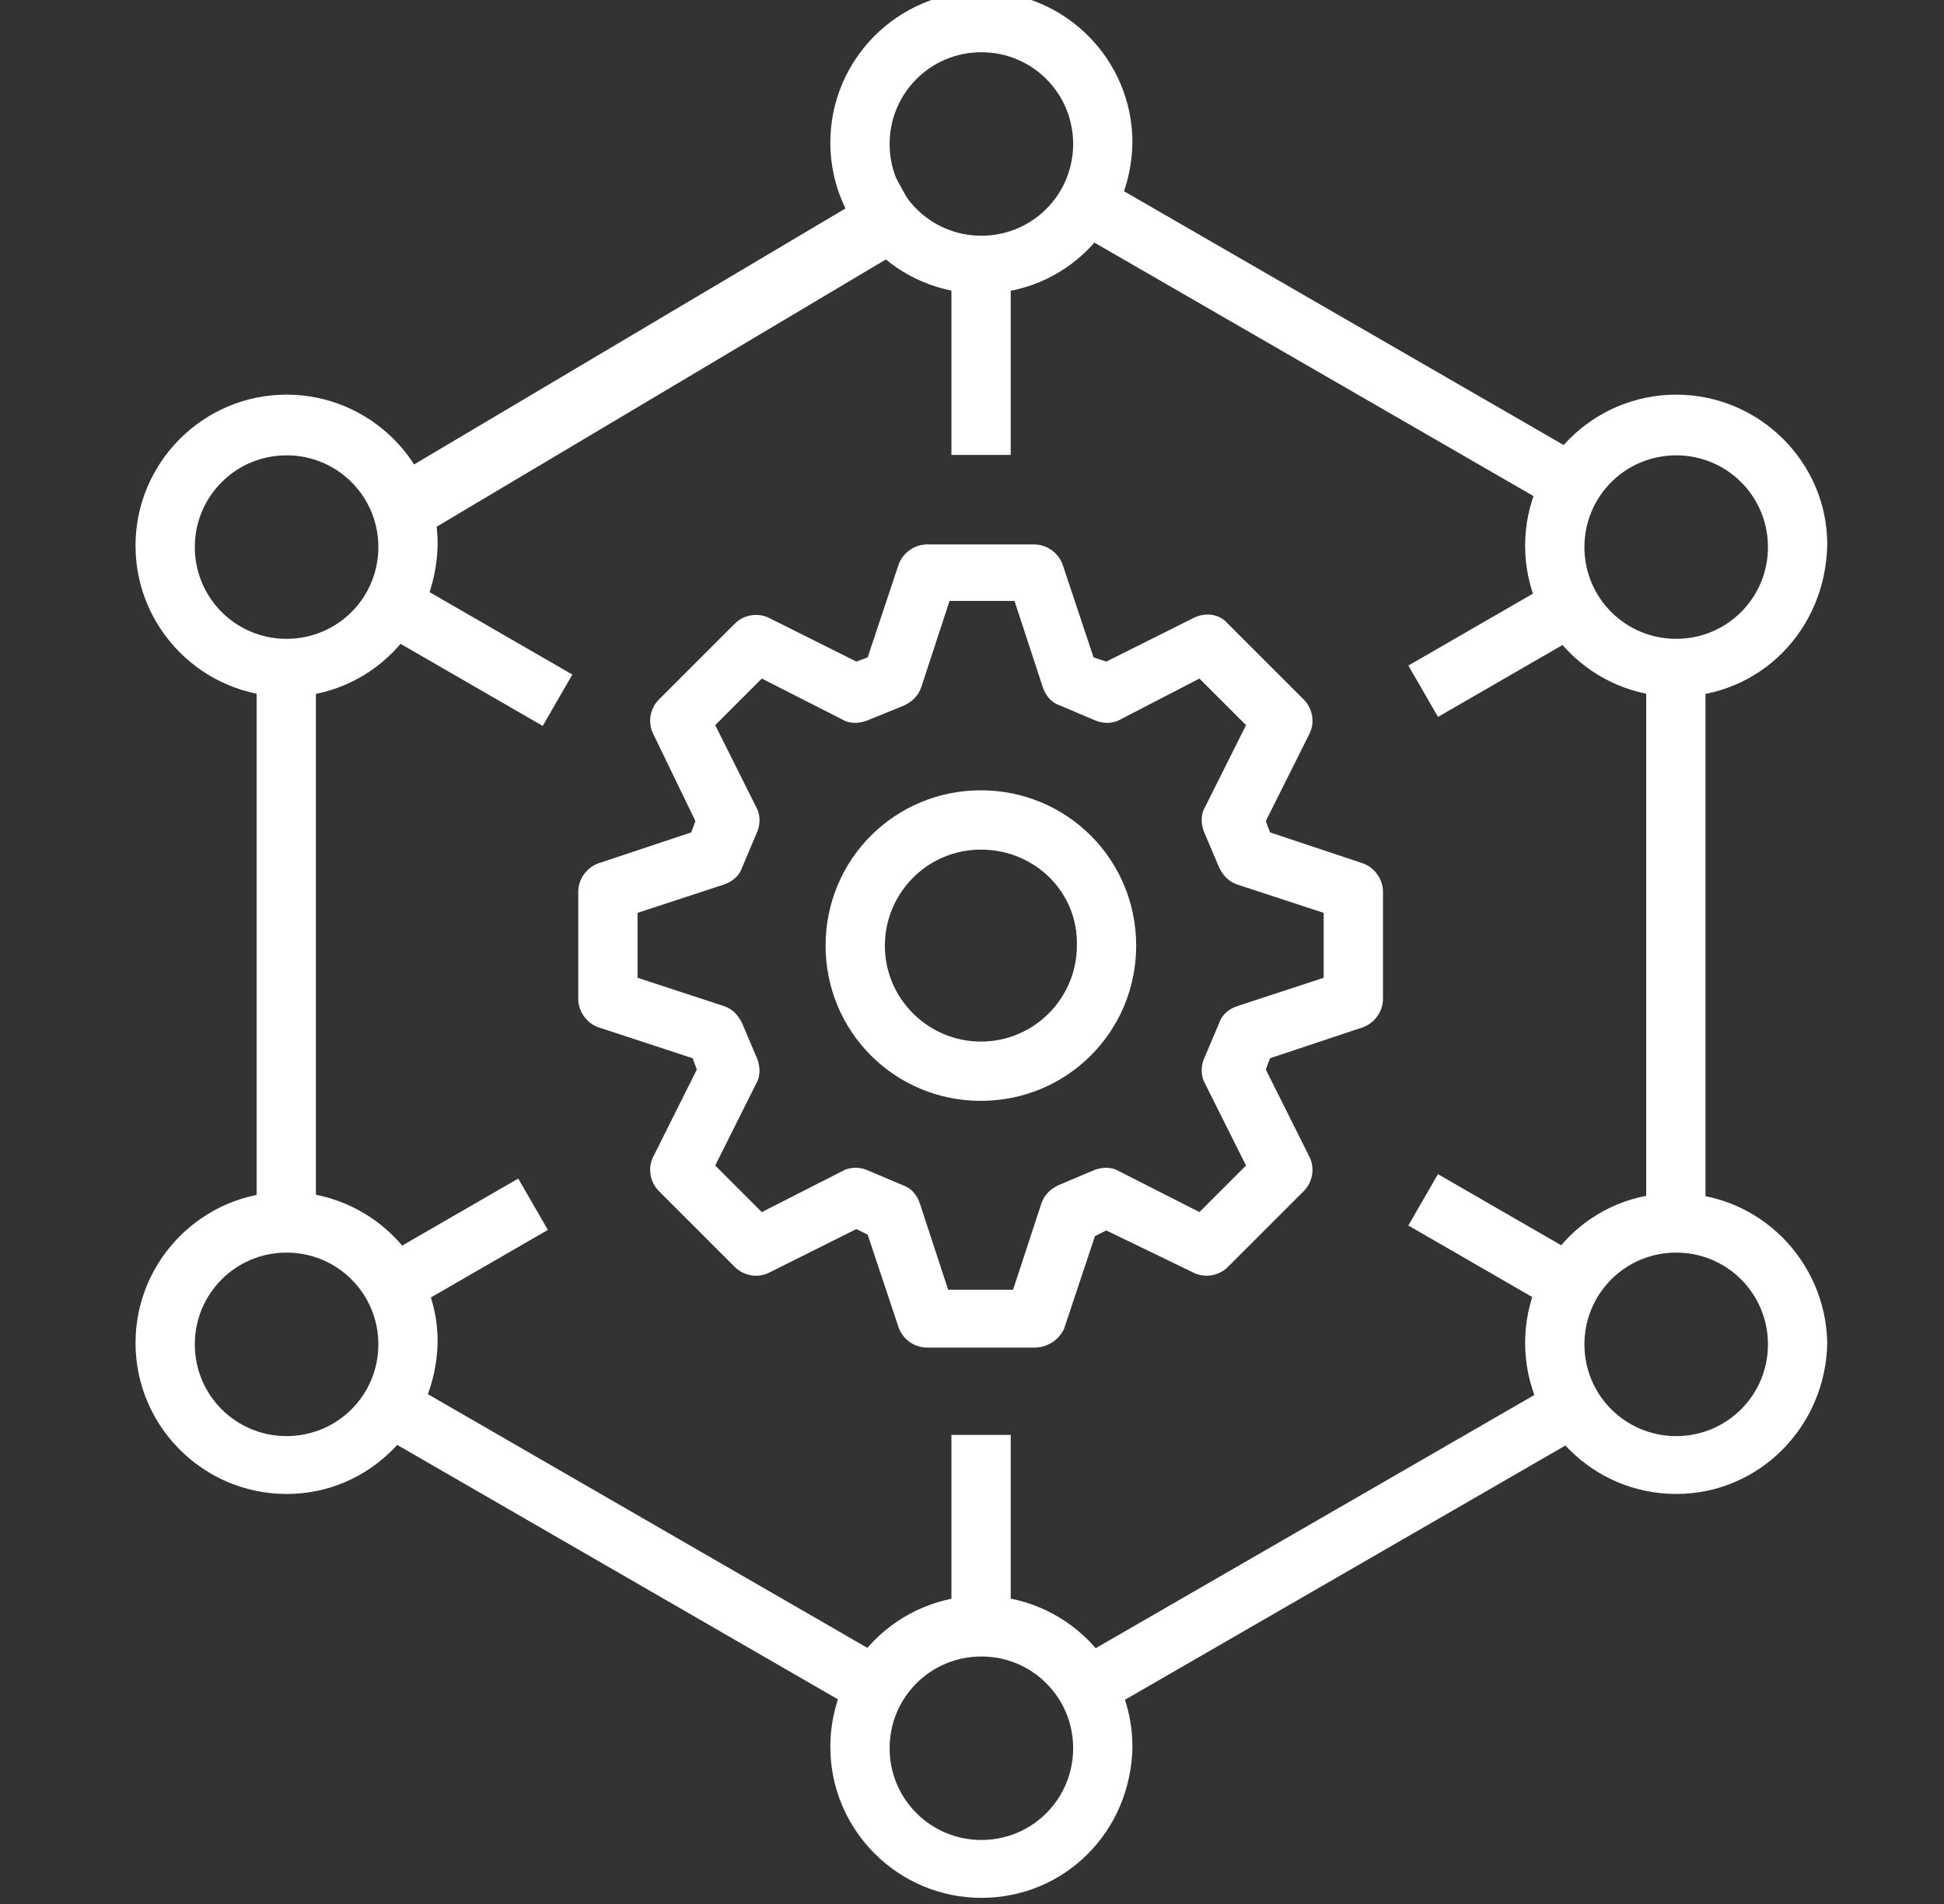
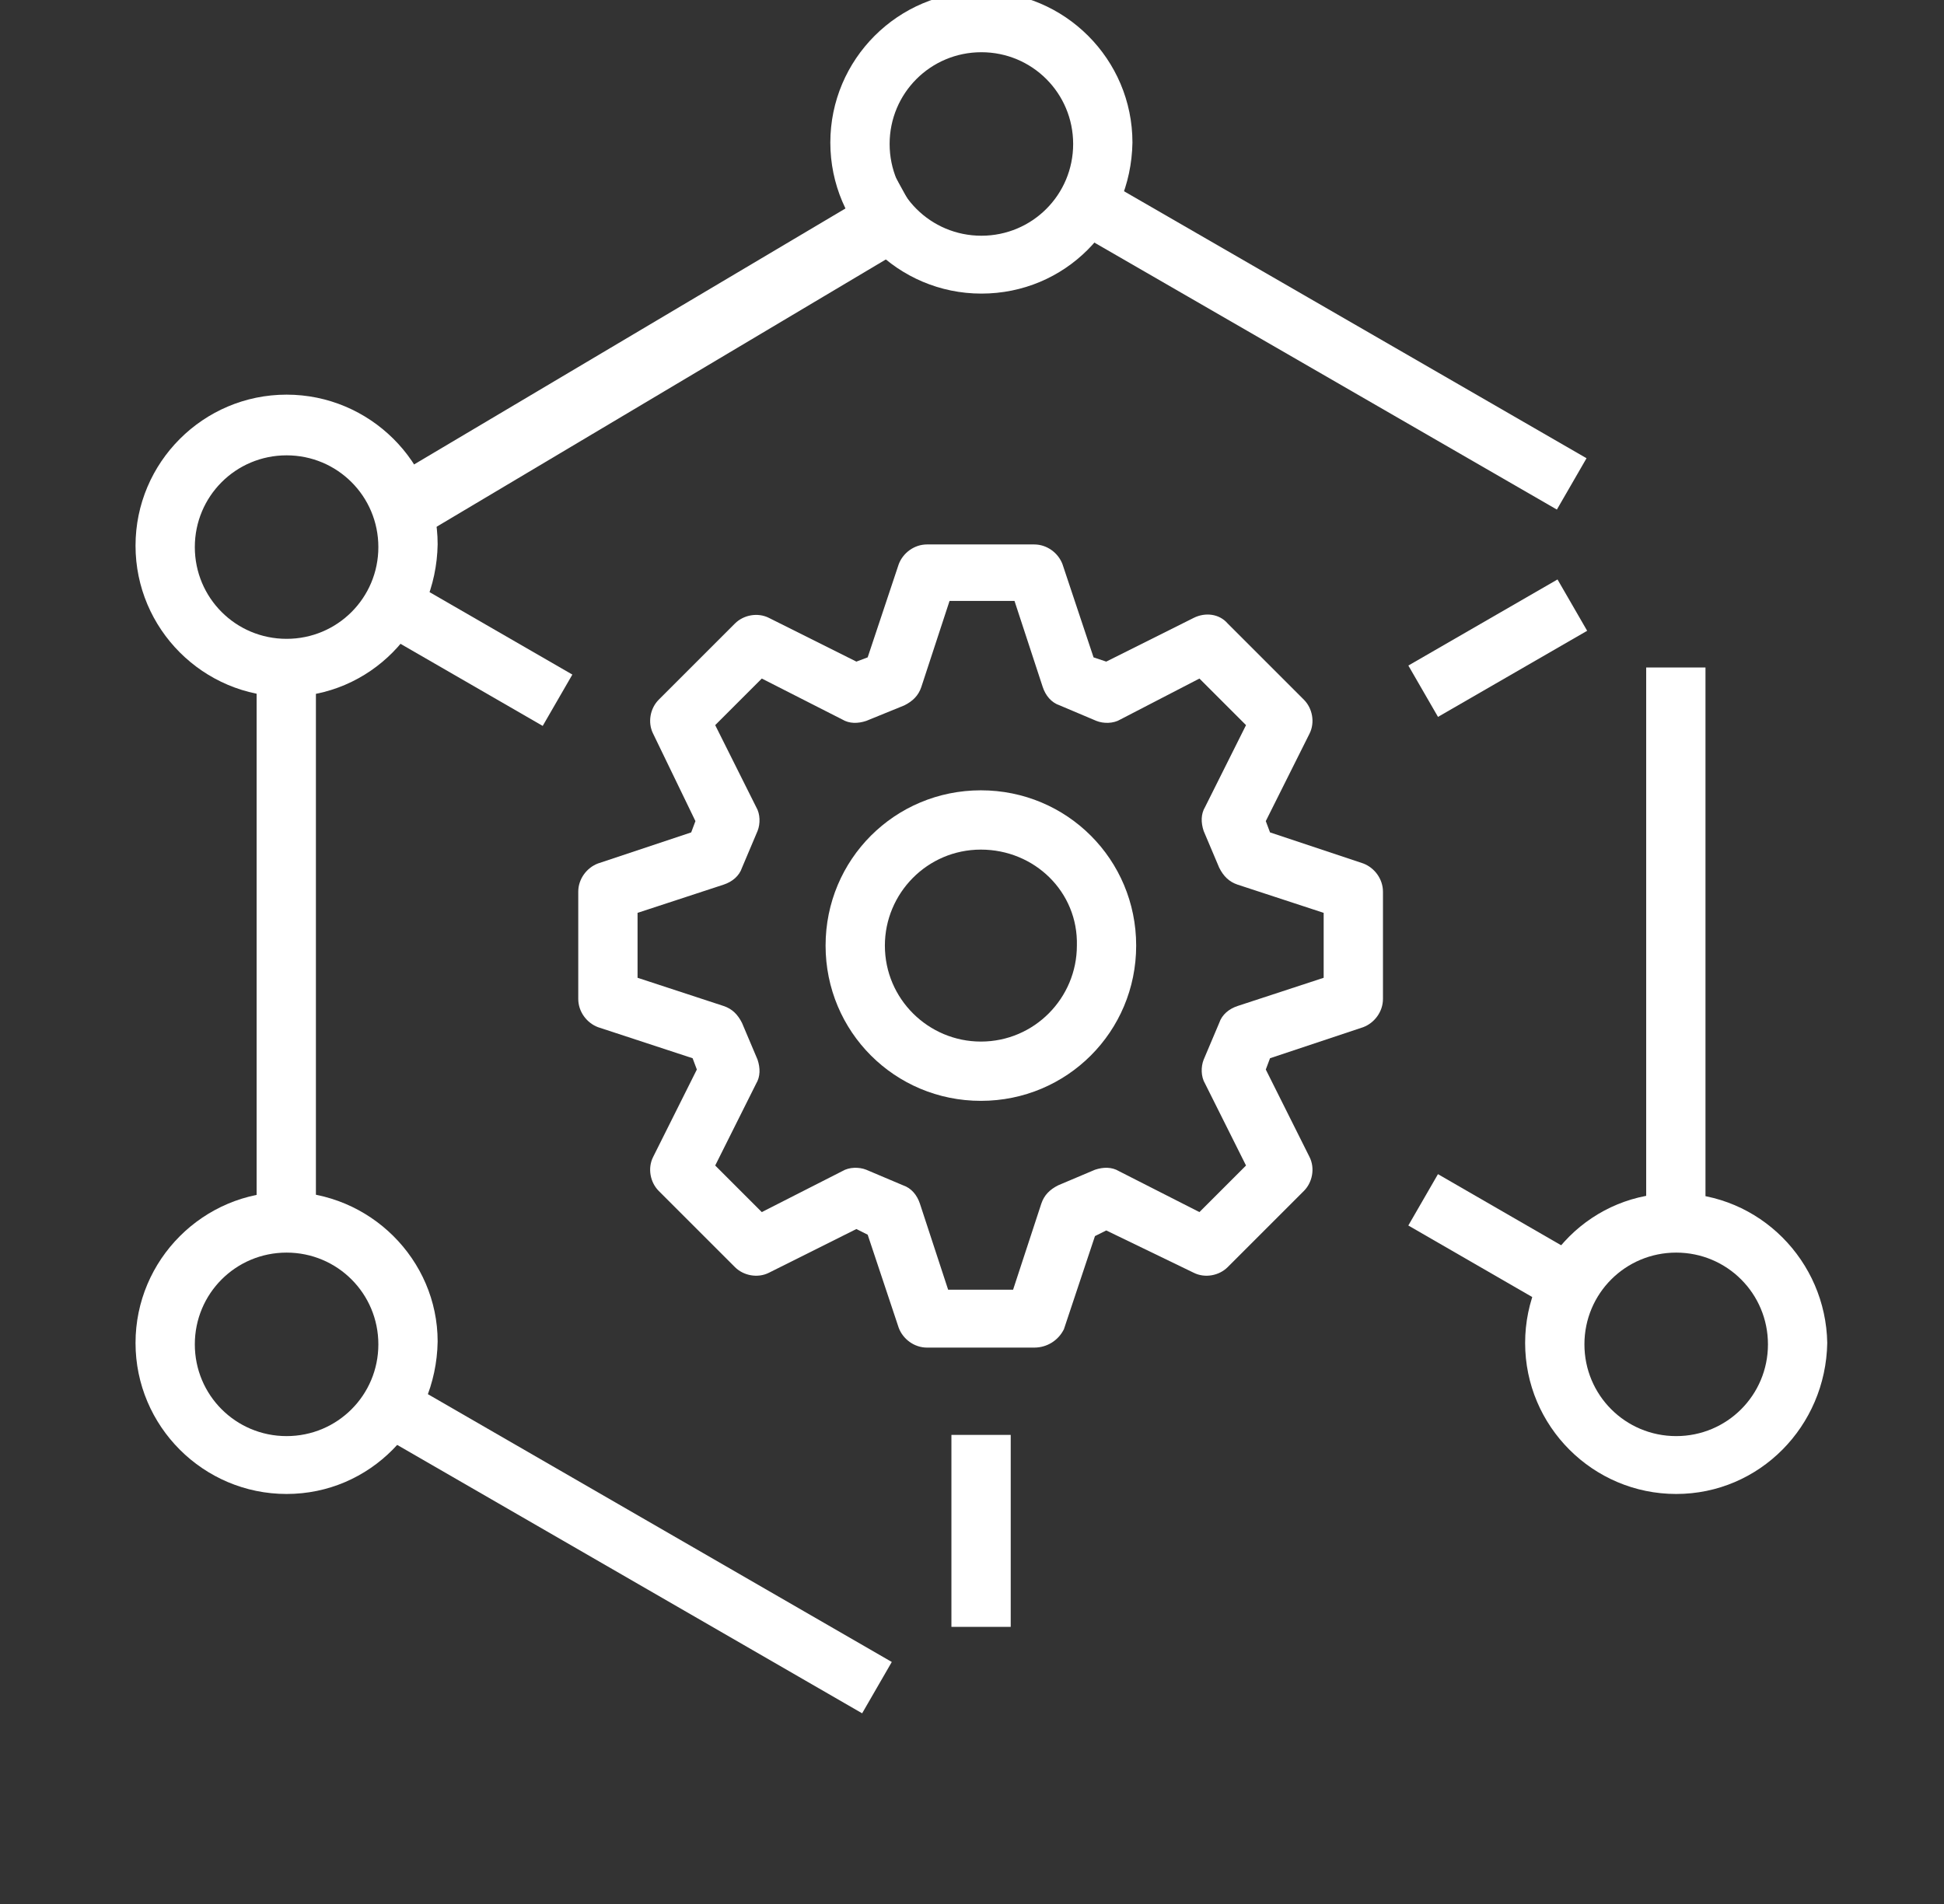
<svg xmlns="http://www.w3.org/2000/svg" version="1.1" x="0px" y="0px" viewBox="0 0 137.7 134.9" style="enable-background:new 0 0 137.7 134.9;" xml:space="preserve">
  <rect x="0" y="0" width="137.7" height="134.9" fill="#333333" stroke="none" />
  <style type="text/css">
	.st0{fill:#FFFFFF;}
</style>
  <g id="testicon">
</g>
  <g id="Ebene_1">
</g>
  <g id="Gruppe_40">
    <g id="Gruppe_34" transform="translate(0 0)">
      <g id="Gruppe_16" transform="translate(65.945 98.328)">
-         <rect id="Rechteck_6" x="8" y="9.3" transform="matrix(0.866 -0.5 0.5 0.866 -1.925 15.55)" class="st0" width="40.1" height="4.2" />
-       </g>
+         </g>
      <g id="Gruppe_17" transform="translate(16.953 98.333)">
        <rect id="Rechteck_7" x="25.8" y="-8.6" transform="matrix(0.5 -0.866 0.866 0.5 4.196 29.791)" class="st0" width="4.2" height="39.8" />
      </g>
      <g id="Gruppe_18" transform="translate(8.577 47.789)">
        <rect id="Rechteck_8" x="9.6" y="-0.5" class="st0" width="4.2" height="39.3" />
      </g>
      <g id="Gruppe_19" transform="translate(16.982 13.135)">
        <polygon id="Rechteck_9" class="st0" points="9.6,21.4 46.5,-0.5 48.7,3.5 11.9,25.4    " />
      </g>
      <g id="Gruppe_20" transform="translate(66.695 13.398)">
        <rect id="Rechteck_10" x="25.6" y="-8.5" transform="matrix(0.5 -0.866 0.866 0.5 4.198 29.523)" class="st0" width="4.2" height="39.2" />
      </g>
      <g id="Gruppe_21" transform="translate(107.005 47.789)">
        <rect id="Rechteck_11" x="9.6" y="-0.5" class="st0" width="4.2" height="39" />
      </g>
      <g id="Gruppe_22" transform="translate(49.215)">
        <path id="Pfad_23" class="st0" d="M20.3,20.8c-5.9,0-10.7-4.8-10.7-10.7c0-5.9,4.8-10.7,10.7-10.7c5.9,0,10.7,4.8,10.7,10.7     C30.9,16.1,26.2,20.8,20.3,20.8z M20.3,3.7c-3.6,0-6.5,2.9-6.5,6.5c0,3.6,2.9,6.5,6.5,6.5s6.5-2.9,6.5-6.5l0,0     C26.8,6.6,23.9,3.7,20.3,3.7z" />
      </g>
      <g id="Gruppe_23" transform="translate(98.43 28.559)">
-         <path id="Pfad_24" class="st0" d="M20.3,20.8c-5.9,0-10.7-4.8-10.7-10.7c0-5.9,4.8-10.7,10.7-10.7c5.9,0,10.7,4.8,10.7,10.6     C30.9,16.1,26.2,20.8,20.3,20.8z M20.3,3.7c-3.6,0-6.5,2.9-6.5,6.5c0,3.6,2.9,6.5,6.5,6.5c3.6,0,6.5-2.9,6.5-6.5c0,0,0,0,0,0     C26.8,6.6,23.9,3.7,20.3,3.7z" />
-       </g>
+         </g>
      <g id="Gruppe_24" transform="translate(0 28.559)">
        <path id="Pfad_25" class="st0" d="M20.3,20.8c-5.9,0-10.7-4.8-10.7-10.7c0-5.9,4.8-10.7,10.7-10.7c5.9,0,10.7,4.8,10.7,10.6     C30.9,16,26.2,20.8,20.3,20.8z M20.3,3.7c-3.6,0-6.5,2.9-6.5,6.5c0,3.6,2.9,6.5,6.5,6.5s6.5-2.9,6.5-6.5c0,0,0,0,0,0     C26.8,6.6,23.9,3.7,20.3,3.7z" />
      </g>
      <g id="Gruppe_25" transform="translate(98.43 85.042)">
        <path id="Pfad_26" class="st0" d="M20.3,20.8c-5.9,0-10.7-4.8-10.7-10.7c0-5.9,4.8-10.7,10.7-10.6c5.9,0,10.6,4.8,10.7,10.6     C30.9,16,26.2,20.8,20.3,20.8z M20.3,3.7c-3.6,0-6.5,2.9-6.5,6.5c0,3.6,2.9,6.5,6.5,6.5c3.6,0,6.5-2.9,6.5-6.5c0,0,0,0,0,0     C26.8,6.6,23.9,3.7,20.3,3.7z" />
      </g>
      <g id="Gruppe_26" transform="translate(0 85.042)">
        <path id="Pfad_27" class="st0" d="M20.3,20.8c-5.9,0-10.7-4.8-10.7-10.7c0-5.9,4.8-10.7,10.7-10.7c5.9,0,10.7,4.8,10.7,10.6     C30.9,16,26.2,20.8,20.3,20.8z M20.3,3.7c-3.6,0-6.5,2.9-6.5,6.5c0,3.6,2.9,6.5,6.5,6.5s6.5-2.9,6.5-6.5c0,0,0,0,0,0     C26.8,6.6,23.9,3.7,20.3,3.7z" />
      </g>
      <g id="Gruppe_27" transform="translate(49.215 113.655)">
-         <path id="Pfad_28" class="st0" d="M20.3,20.8c-5.9,0-10.7-4.8-10.7-10.7c0-5.9,4.8-10.7,10.7-10.7c5.9,0,10.7,4.8,10.7,10.7     C30.9,16.1,26.2,20.8,20.3,20.8z M20.3,3.7c-3.6,0-6.5,2.9-6.5,6.5c0,3.6,2.9,6.5,6.5,6.5s6.5-2.9,6.5-6.5l0,0     C26.8,6.6,23.9,3.7,20.3,3.7z" />
-       </g>
+         </g>
      <g id="Gruppe_28" transform="translate(57.792 102.157)">
        <rect id="Rechteck_12" x="9.6" y="-0.5" class="st0" width="4.2" height="13.6" />
      </g>
      <g id="Gruppe_29" transform="translate(57.792 19.229)">
-         <rect id="Rechteck_13" x="9.6" y="-0.5" class="st0" width="4.2" height="13.5" />
-       </g>
+         </g>
      <g id="Gruppe_30" transform="translate(17.042 41.556)">
        <rect id="Rechteck_14" x="14.5" y="-2.1" transform="matrix(0.5 -0.866 0.866 0.5 4.191 16.679)" class="st0" width="4.2" height="13.6" />
      </g>
      <g id="Gruppe_31" transform="translate(90.081 83.725)">
        <rect id="Rechteck_15" x="13.9" y="-1.7" transform="matrix(0.5 -0.866 0.866 0.5 4.197 15.984)" class="st0" width="4.2" height="12.2" />
      </g>
      <g id="Gruppe_32" transform="translate(17.044 84.026)">
-         <rect id="Rechteck_16" x="9.9" y="2.1" transform="matrix(0.866 -0.5 0.5 0.866 -4.862077e-03 8.403)" class="st0" width="11.6" height="4.2" />
-       </g>
+         </g>
      <g id="Gruppe_33" transform="translate(90.081 41.555)">
        <rect id="Rechteck_17" x="9.9" y="2.3" transform="matrix(0.866 -0.5 0.5 0.866 -4.577461e-02 8.555)" class="st0" width="12.2" height="4.2" />
      </g>
    </g>
    <g id="Gruppe_39" transform="translate(31.36 38.972)">
      <g id="Gruppe_38">
        <g id="Gruppe_36">
          <g id="Gruppe_35">
            <path id="Pfad_29" class="st0" d="M41.9,56.5h-7.6c-0.9,0-1.7-0.6-2-1.4l-2.2-6.6l-0.8-0.4l-6.2,3.1c-0.8,0.4-1.8,0.2-2.4-0.4       l-5.4-5.4c-0.6-0.6-0.8-1.6-0.4-2.4l3.1-6.2L17.7,36L11,33.8c-0.8-0.3-1.4-1.1-1.4-2v-7.6c0-0.9,0.6-1.7,1.4-2l6.6-2.2l0.3-0.8       L14.9,13c-0.4-0.8-0.2-1.8,0.4-2.4l5.4-5.4c0.6-0.6,1.6-0.8,2.4-0.4l6.2,3.1l0.8-0.3l2.2-6.6c0.3-0.8,1.1-1.4,2-1.4h7.6       c0.9,0,1.7,0.6,2,1.4l2.2,6.6L47,7.9l6.2-3.1C54,4.4,55,4.5,55.6,5.2l5.4,5.4c0.6,0.6,0.8,1.6,0.4,2.4l-3.1,6.2l0.3,0.8       l6.6,2.2c0.8,0.3,1.4,1.1,1.4,2v7.6c0,0.9-0.6,1.7-1.4,2L58.6,36l-0.3,0.8l3.1,6.2c0.4,0.8,0.2,1.8-0.4,2.4l-5.4,5.4       c-0.6,0.6-1.6,0.8-2.4,0.4L47,48.2l-0.8,0.4l-2.2,6.6C43.6,56,42.8,56.5,41.9,56.5z M35.8,52.4h4.6l2-6.1       c0.2-0.6,0.6-1,1.2-1.3l2.6-1.1c0.6-0.2,1.2-0.2,1.7,0.1l5.7,2.9l3.3-3.3l-2.9-5.8c-0.3-0.5-0.3-1.2-0.1-1.7l1.1-2.6       c0.2-0.6,0.7-1,1.3-1.2l6.1-2v-4.6l-6.1-2c-0.6-0.2-1-0.6-1.3-1.2l-1.1-2.6c-0.2-0.6-0.2-1.2,0.1-1.7l2.9-5.8l-3.3-3.3L48,12       c-0.5,0.3-1.2,0.3-1.7,0.1L43.7,11c-0.6-0.2-1-0.7-1.2-1.3l-2-6.1h-4.6l-2,6.1c-0.2,0.6-0.6,1-1.2,1.3L30,12.1       c-0.6,0.2-1.2,0.2-1.7-0.1l-5.7-2.9l-3.3,3.3l2.9,5.8c0.3,0.5,0.3,1.2,0.1,1.7l-1.1,2.6c-0.2,0.6-0.7,1-1.3,1.2l-6.1,2v4.6       l6.1,2c0.6,0.2,1,0.6,1.3,1.2l1.1,2.6c0.2,0.6,0.2,1.2-0.1,1.7l-2.9,5.8l3.3,3.3l5.7-2.9c0.5-0.3,1.2-0.3,1.7-0.1l2.6,1.1       c0.6,0.2,1,0.7,1.2,1.3L35.8,52.4z" />
          </g>
        </g>
        <g id="Gruppe_37" transform="translate(17.519 17.519)">
          <path id="Pfad_30" class="st0" d="M20.6,21.5c-6.1,0-11-4.9-11-11c0-6.1,4.9-11,11-11s11,4.9,11,11c0,0,0,0,0,0      C31.6,16.6,26.7,21.5,20.6,21.5z M20.6,3.7c-3.8,0-6.8,3.1-6.8,6.8c0,3.8,3.1,6.8,6.8,6.8c3.8,0,6.8-3.1,6.8-6.8c0,0,0,0,0,0      C27.5,6.7,24.4,3.7,20.6,3.7z" />
        </g>
      </g>
    </g>
  </g>
</svg>